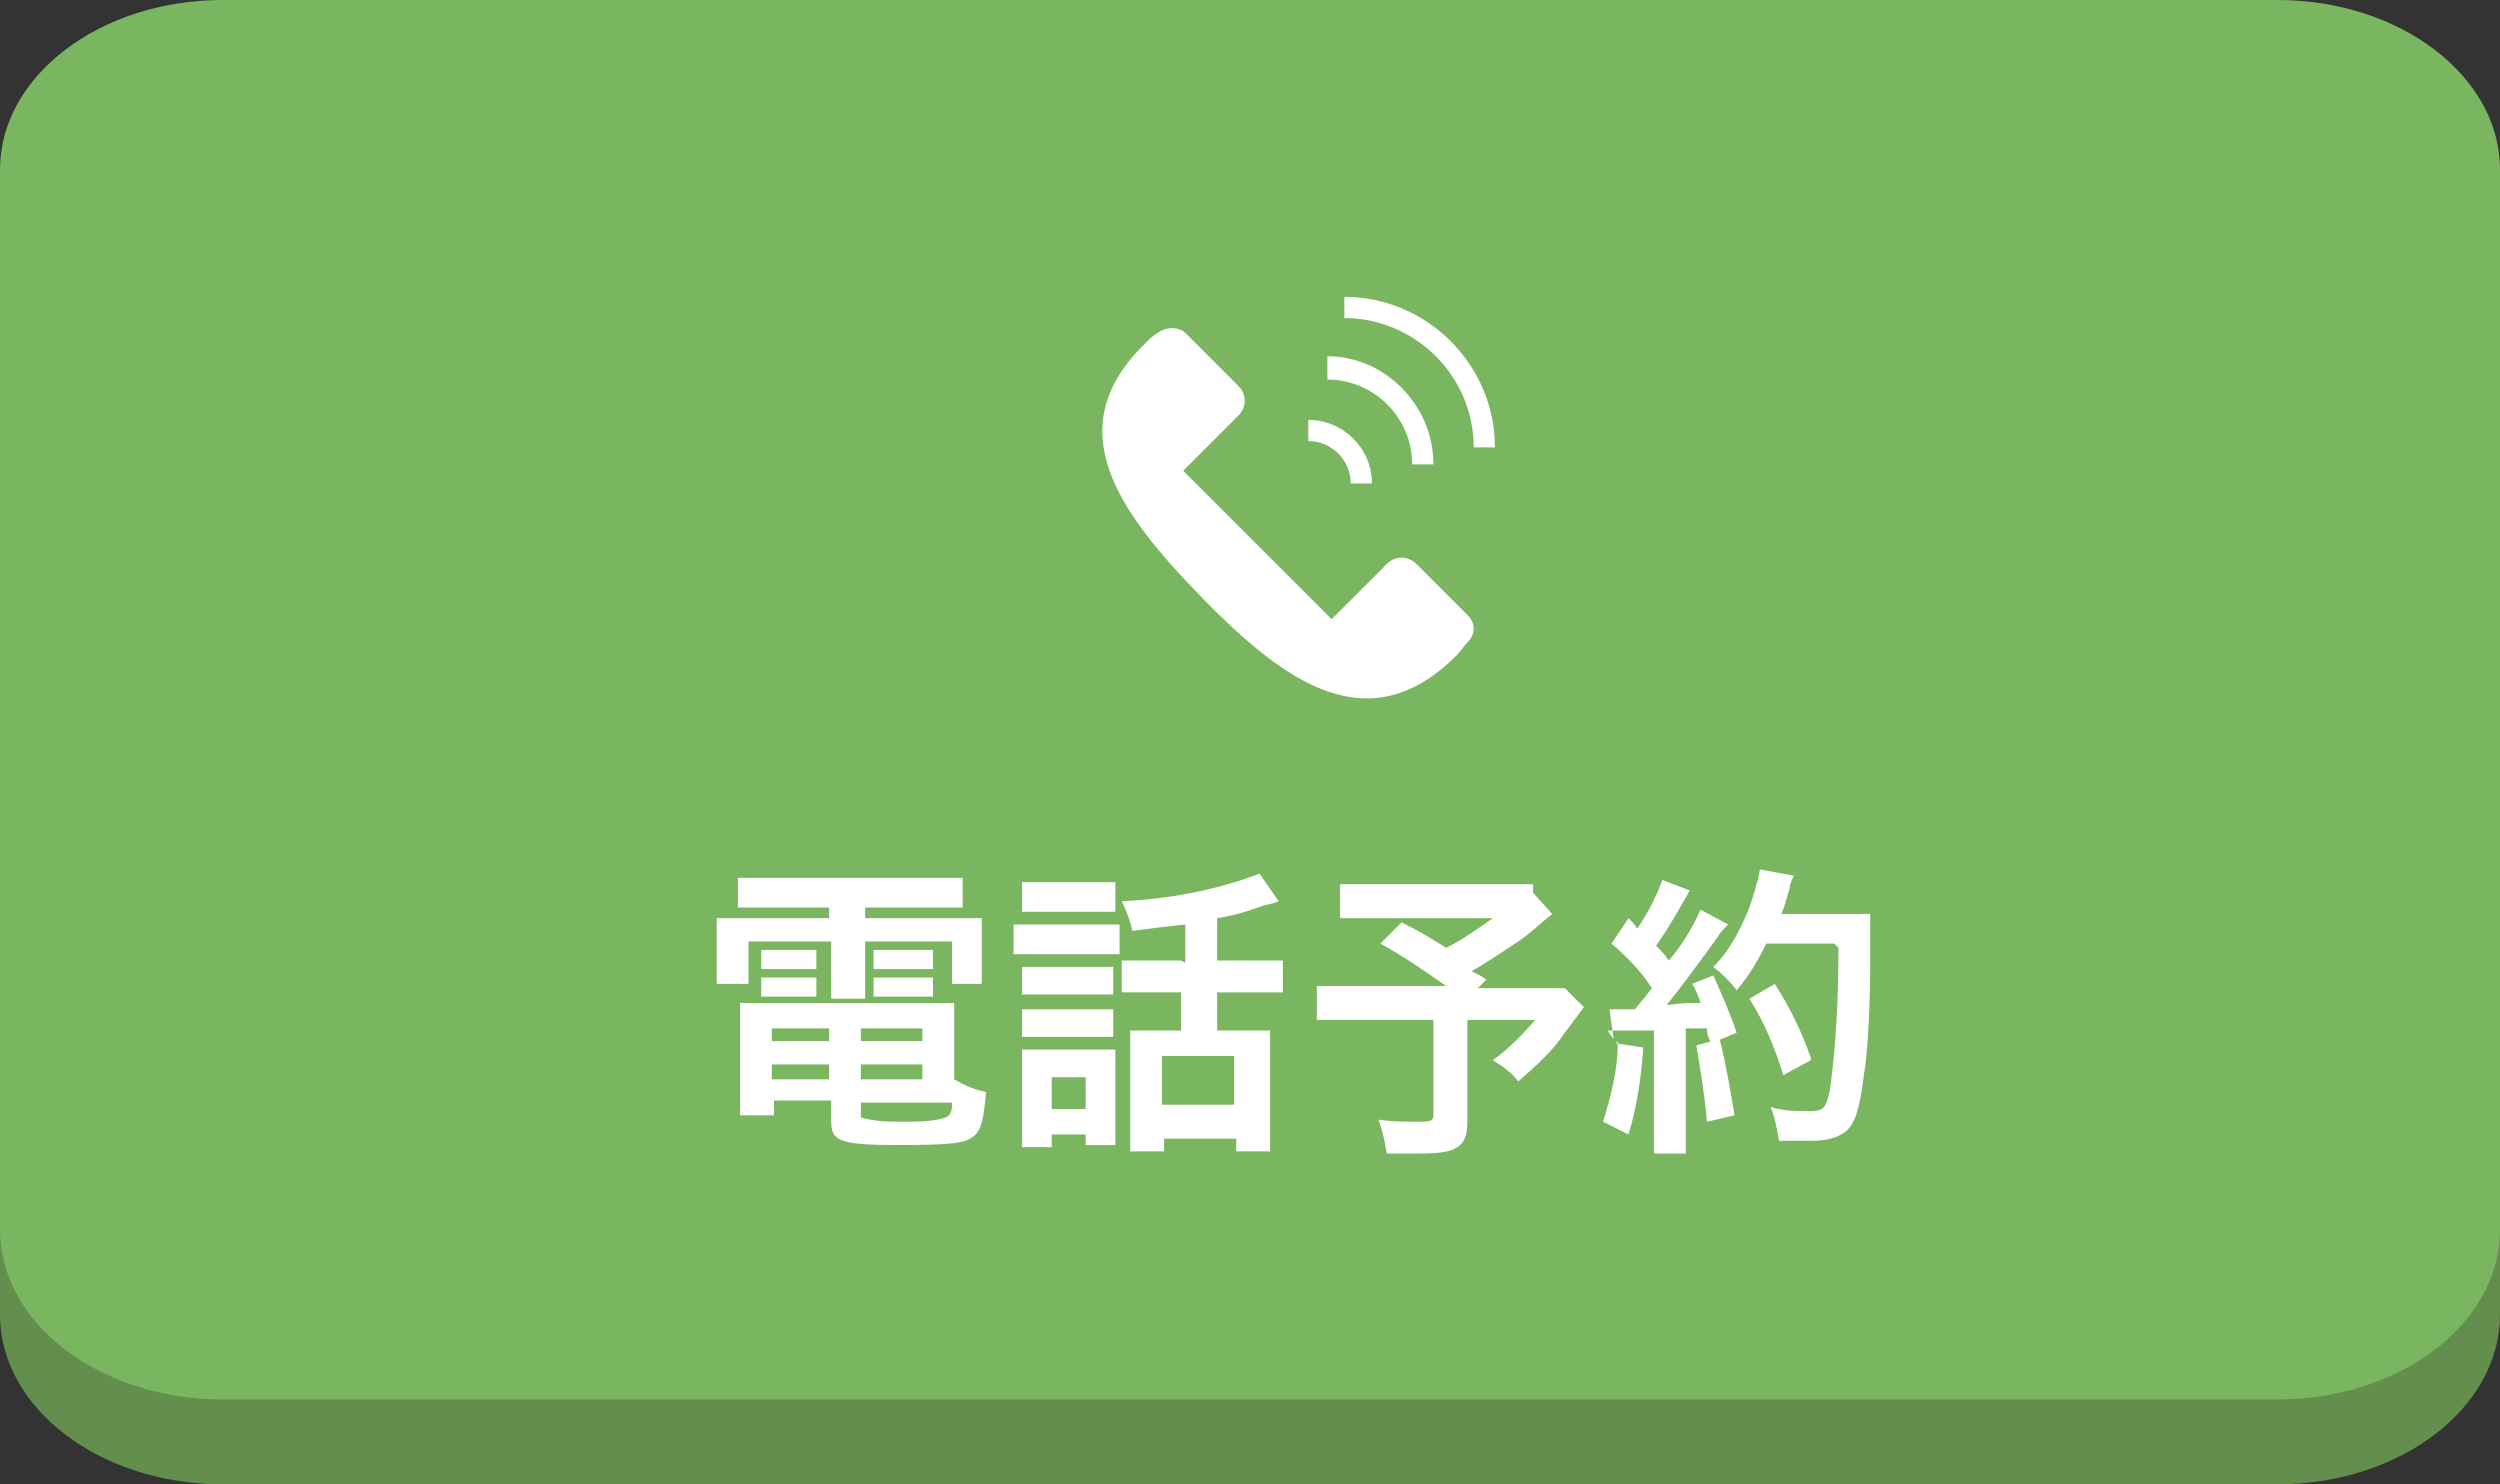
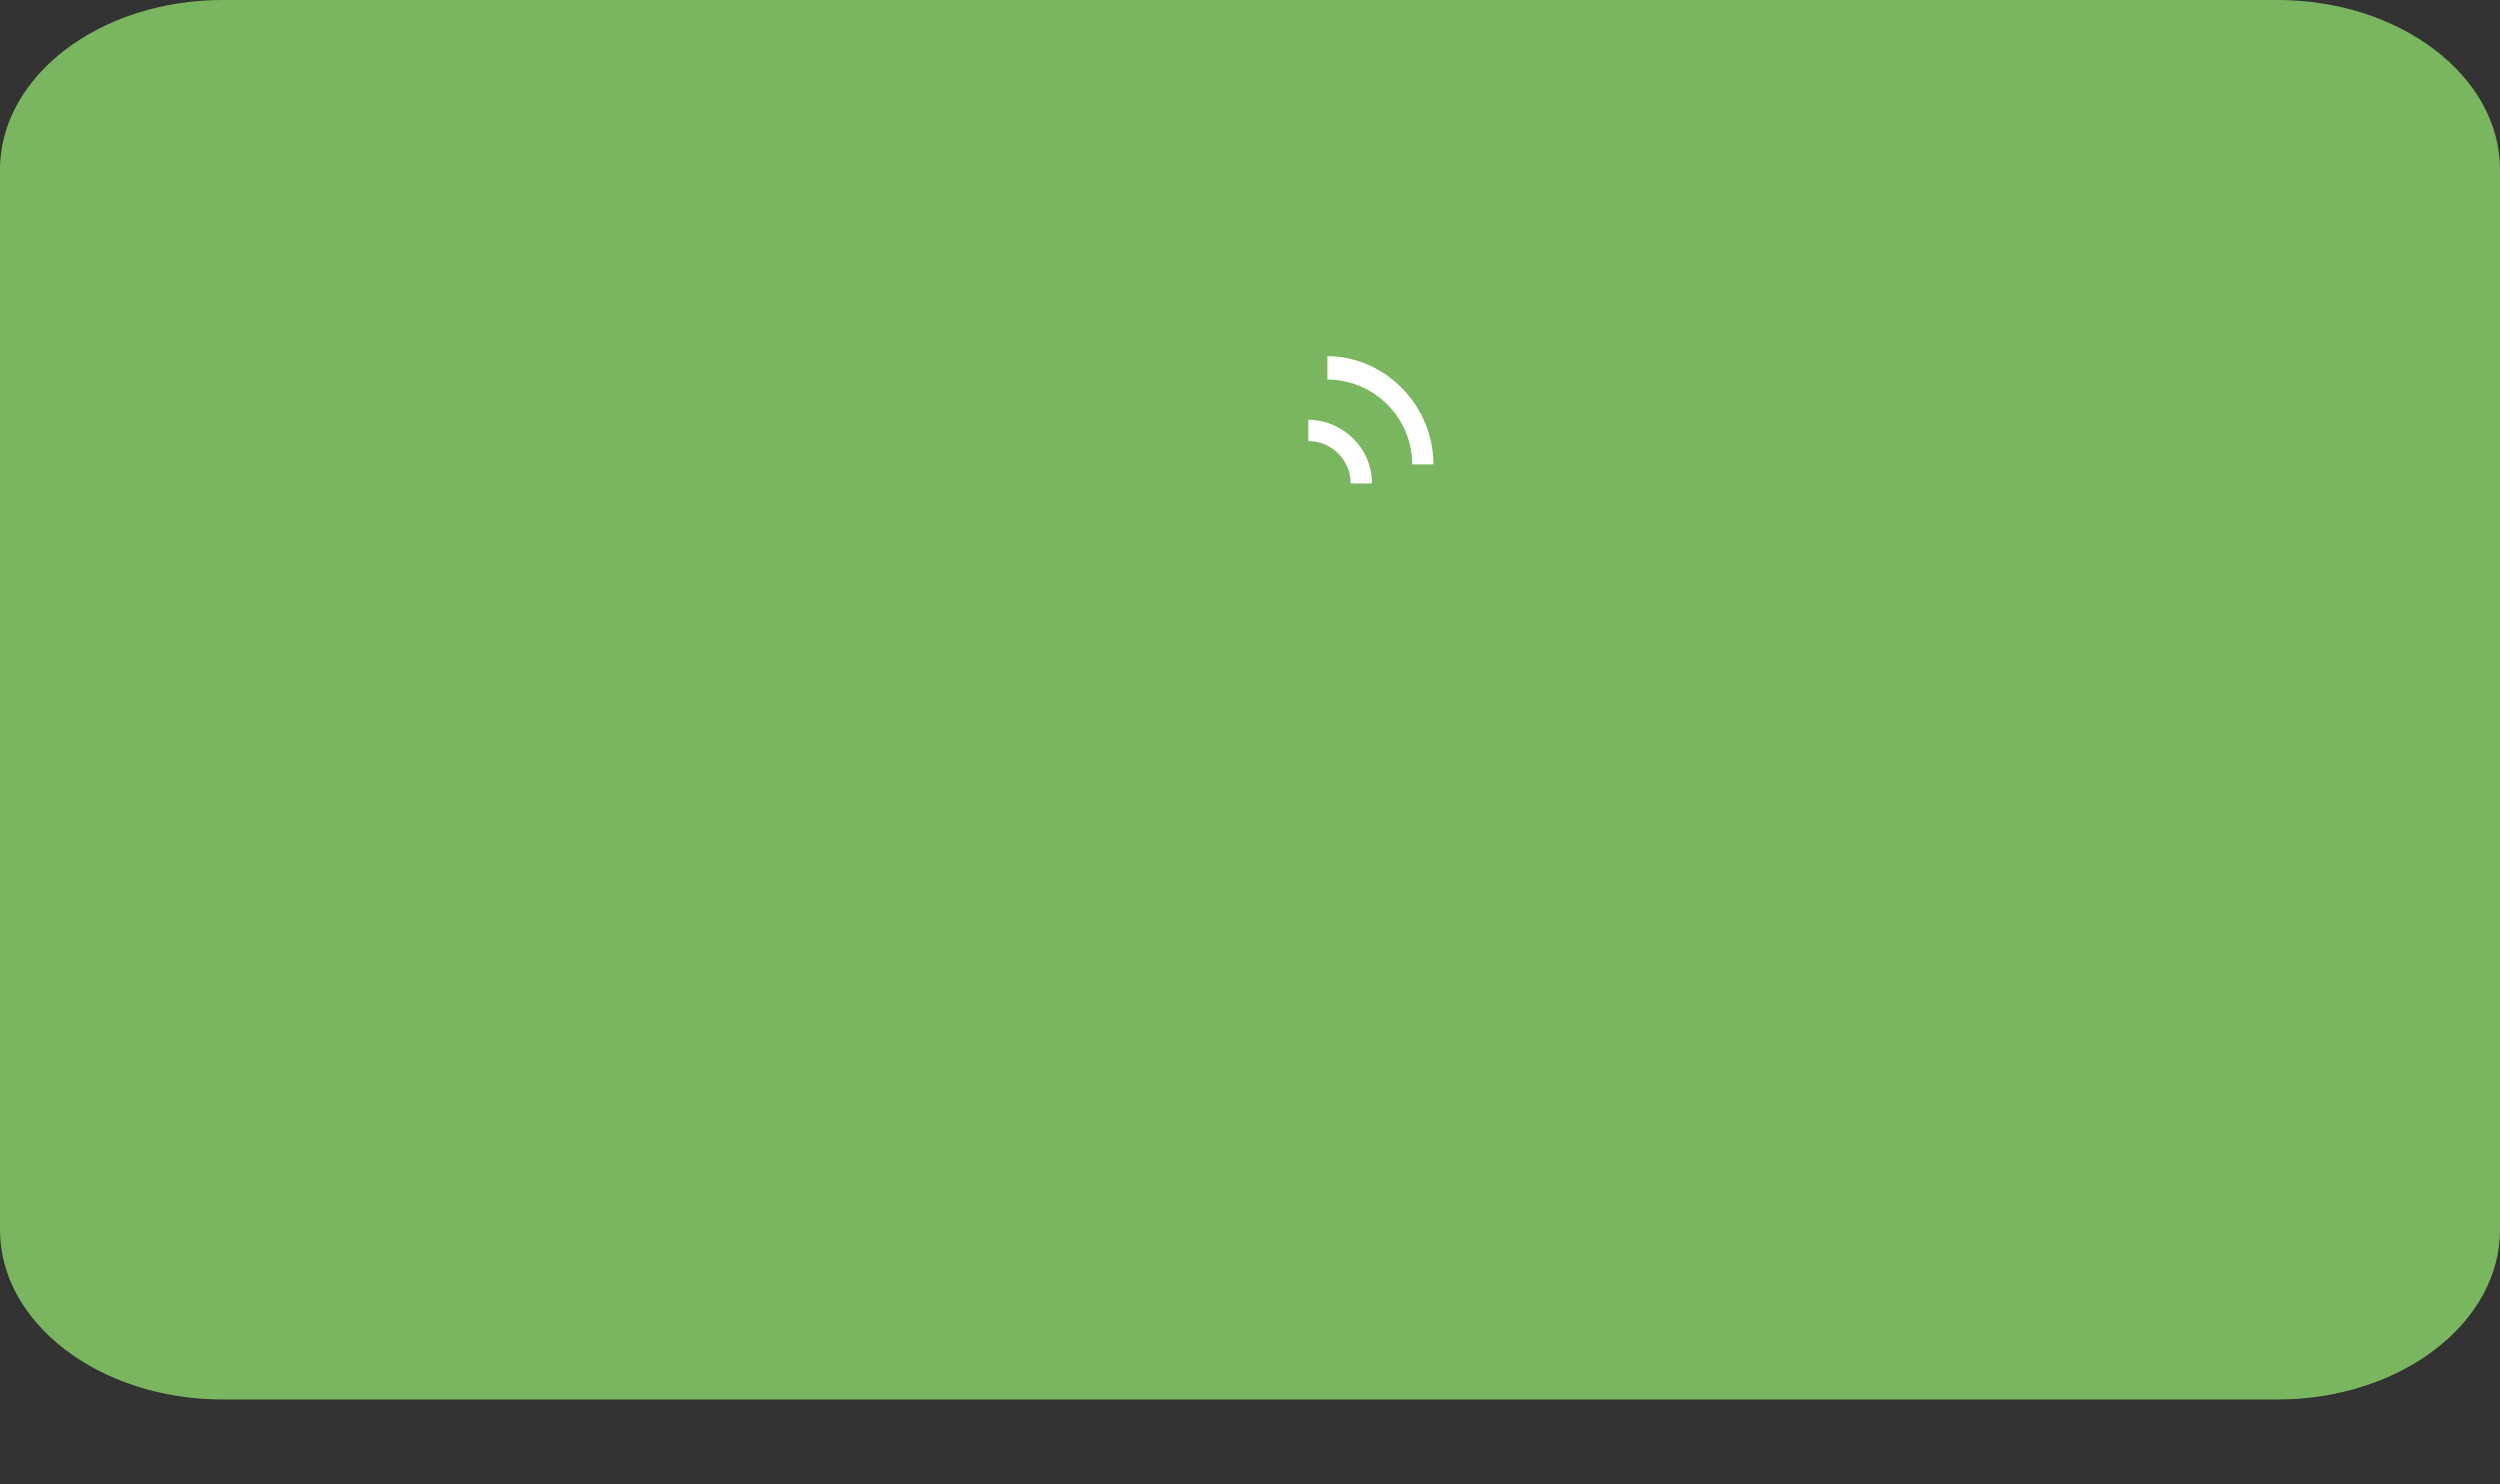
<svg xmlns="http://www.w3.org/2000/svg" version="1.1" viewBox="0 0 117.9 70">
  <rect x="0" y="0" width="117.9" height="70" fill="#333333" stroke="none" />
  <defs>
    <style>
      .cls-1 {
        fill: none;
      }

      .cls-2 {
        fill: #fff;
      }

      .cls-3 {
        fill: #638e4d;
      }

      .cls-4 {
        fill: #7ab65f;
      }

      .cls-5 {
        clip-path: url(#clippath);
      }
    </style>
    <clipPath id="clippath">
      <rect class="cls-1" x="52" y="14" width="18.5" height="19" />
    </clipPath>
  </defs>
  <g>
    <g id="_レイヤー_1" data-name="レイヤー_1">
      <g id="fix_bt_call">
        <g>
-           <path id="_長方形_3-2" data-name="長方形_3-2" class="cls-3" d="M10.5,4h96.9c5.8,0,10.5,3.6,10.5,8v50c0,4.4-4.7,8-10.5,8H10.5c-5.8,0-10.5-3.6-10.5-8V12C0,7.6,4.7,4,10.5,4Z" />
          <path id="_長方形_3-2-2" data-name="長方形_3-2" class="cls-4" d="M10.5,0h96.9C113.2,0,117.9,3.6,117.9,8v50c0,4.4-4.7,8-10.5,8H10.5c-5.8,0-10.5-3.6-10.5-8V8C0,3.6,4.7,0,10.5,0Z" />
        </g>
-         <path id="_パス_843" data-name="パス_843" class="cls-2" d="M39.1,42.8v.5h-3.6c-.6,0-1.1,0-1.7,0,0,.4,0,.8,0,1.1v.9c0,.4,0,.7,0,1.1h1.5v-2h3.9v1.4c0,.4,0,.9,0,1.3h1.6c0-.4,0-.9,0-1.3v-1.4h4.1v2h1.4c0-.4,0-.7,0-1.1v-.9c0-.4,0-.8,0-1.1-.6,0-1.2,0-1.7,0h-3.8v-.5h3.2c.5,0,1,0,1.4,0v-1.4c-.5,0-1.1,0-1.6,0h-7.4c-.5,0-1.1,0-1.6,0v1.4c.5,0,.9,0,1.5,0h3ZM45,48.7c0-.5,0-.9,0-1.4-.5,0-.9,0-1.4,0h-7.4c-.4,0-.9,0-1.3,0,0,.4,0,.9,0,1.3v2.6c0,.5,0,.9,0,1.4h1.6v-.7h2.7v1c0,.9.4,1.1,3.1,1.1s3.2-.1,3.6-.4c.4-.3.5-.9.6-2.1-.5-.1-1-.3-1.5-.6v-2.1ZM40.6,52h4.3c0,.5-.1.6-.3.7-.6.2-1.3.2-2,.2-.7,0-1.3,0-2-.2,0,0,0,0,0-.2v-.5ZM39.1,48.5v.6h-2.7v-.6h2.7ZM40.6,48.5h2.9v.6h-2.9v-.6ZM39.1,50.2v.7h-2.7v-.7h2.7ZM40.6,50.2h2.9v.7h-2.9v-.7ZM35.9,45.7c.2,0,.5,0,.7,0h1.2c.2,0,.5,0,.7,0v-.9c-.2,0-.5,0-.7,0h-1.2c-.2,0-.5,0-.7,0v.9ZM35.9,47c.2,0,.5,0,.7,0h1.2c.2,0,.5,0,.7,0v-.9c-.2,0-.5,0-.7,0h-1.2c-.2,0-.5,0-.7,0v.9ZM41.2,45.7c.2,0,.5,0,.7,0h1.4c.2,0,.5,0,.7,0v-.9c-.2,0-.5,0-.7,0h-1.4c-.2,0-.5,0-.7,0v.9ZM41.2,47c.2,0,.5,0,.7,0h1.4c.2,0,.5,0,.7,0v-.9c-.2,0-.5,0-.7,0h-1.4c-.2,0-.5,0-.7,0v.9ZM55.7,45.3h-1.2c-.5,0-1.1,0-1.6,0v1.5c.5,0,1.1,0,1.6,0h1.2v1.8h-1.4c-.3,0-.7,0-1,0,0,.4,0,.6,0,1.1v3.2c0,.5,0,1,0,1.4h1.6v-.6h3.4v.6h1.6c0-.5,0-1,0-1.5v-3c0-.4,0-.8,0-1.2-.3,0-.7,0-1,0h-1.5v-1.8h1.5c.5,0,1,0,1.6,0v-1.5c-.5,0-1.1,0-1.6,0h-1.5v-2c.7-.1,1.4-.3,2.2-.6q.5-.1.7-.2l-.9-1.3c-2.1.8-4.3,1.2-6.5,1.3.2.4.4.9.5,1.4,1.5-.2,1.6-.2,2.5-.3v1.8ZM54.8,49.8h3.4v2.3h-3.4v-2.3ZM48.1,43c.4,0,.8,0,1.2,0h2.1c.4,0,.8,0,1.2,0v-1.4c-.4,0-.8,0-1.2,0h-2c-.4,0-.8,0-1.2,0v1.4ZM47.7,45c.4,0,.8,0,1.1,0h2.9c.4,0,.7,0,1.1,0v-1.4c-.4,0-.8,0-1.1,0h-2.8c-.4,0-.8,0-1.1,0v1.4ZM48.2,46.9c.3,0,.6,0,.9,0h2.5c.3,0,.6,0,.9,0v-1.3c-.3,0-.6,0-.9,0h-2.5c-.3,0-.6,0-.9,0v1.3ZM48.2,48.9c.3,0,.6,0,.9,0h2.5c.3,0,.6,0,.9,0v-1.3c-.3,0-.6,0-.9,0h-2.5c-.3,0-.6,0-.9,0v1.3ZM49.6,53.5h1.6v.5h1.4c0-.4,0-.7,0-1.1v-2.4c0-.3,0-.7,0-1-.3,0-.6,0-.9,0h-2.4c-.4,0-.7,0-1.1,0,0,.4,0,.7,0,1.1v2.2c0,.4,0,.9,0,1.3h1.4v-.7ZM49.6,50.8h1.6v1.5h-1.6v-1.5ZM72.3,41.7c-.4,0-.8,0-1.2,0h-6.2c-.6,0-1.2,0-1.7,0v1.6c.6,0,1.1,0,1.7,0h5.5c-.7.5-1.4,1-2.2,1.4-.8-.5-1.1-.7-2.1-1.2l-1,1c1.1.6,2.1,1.3,3.1,2h-4.3c-.6,0-1.2,0-1.8,0v1.6c.6,0,1.2,0,1.8,0h3.7v4.4c0,.3,0,.4-.6.4-.7,0-1.4,0-2-.1.2.5.3,1,.4,1.6.4,0,1.1,0,1.6,0,1.7,0,2.2-.3,2.2-1.5v-4.8h3.2c-.6.7-1.3,1.4-2,1.9.5.3.9.6,1.2,1,.8-.7,1.6-1.4,2.2-2.3.6-.8.9-1.2.9-1.2l-.9-.9c-.5,0-1,0-1.6,0h-2.5l.4-.4c-.3-.2-.3-.2-.7-.4.7-.4,1.3-.8,2.2-1.4.6-.4,1.1-.9,1.6-1.3l-.9-1ZM75.8,48.6c.3,0,.6,0,.9,0,.3,0,.7,0,1.3,0v4.3c0,.5,0,1,0,1.5h1.5c0-.5,0-1,0-1.5v-4.4c.3,0,.6,0,1,0,0,.2,0,.3.2.7l1.2-.5c-.3-.9-.7-1.8-1.1-2.7l-1,.4c.2.3.3.6.4.9-.7,0-.8,0-1.6.1.8-1,1.6-2.1,2.4-3.2.1-.2.3-.4.5-.6l-1.3-.7c-.4.9-.9,1.7-1.5,2.4-.2-.3-.3-.4-.6-.7.5-.7.9-1.4,1.3-2.1.2-.3.2-.4.3-.5l-1.3-.5c-.3.8-.7,1.6-1.2,2.3-.1-.2-.2-.3-.4-.5l-.8,1.2c.7.6,1.4,1.3,1.9,2.1-.3.4-.3.4-.8,1-.3,0-.5,0-.6,0-.2,0-.4,0-.6,0l.2,1.4ZM86.7,44.7c0,2.3-.1,4.5-.4,6.7-.2.9-.3,1-1,1-.6,0-1.2,0-1.8-.2.2.5.3,1,.4,1.6.5,0,.9,0,1.3,0,.6,0,1.2,0,1.8-.4.5-.4.7-1.1.9-2.7.2-1.1.3-3.6.3-5.2,0-.8,0-1.6,0-2.4-.4,0-.8,0-1.1,0h-3.1c.2-.4.2-.6.4-1.2,0-.2.1-.4.2-.6l-1.6-.3c-.1.6-.3,1.2-.5,1.8-.4,1-.9,2-1.7,2.8.4.3.8.7,1.1,1.1.6-.7,1-1.4,1.4-2.2h3.2ZM76.3,49.1c0,1.3-.3,2.5-.7,3.8l1.2.6c.4-1.3.6-2.7.7-4.1l-1.3-.2ZM80,49.3c.2,1.2.4,2.4.5,3.6l1.3-.3c-.2-1.2-.4-2.4-.7-3.6l-1.1.3ZM85.4,49.9c-.4-1.2-1-2.4-1.7-3.5l-1.2.7c.7,1.1,1.2,2.3,1.6,3.6l1.3-.7Z" />
        <g id="icon_tel">
          <g class="cls-5">
            <g id="_グループ_221" data-name="グループ_221">
-               <path id="_パス_832" data-name="パス_832" class="cls-2" d="M55.8,22.2l7,7,2.6-2.6c.4-.4,1-.4,1.4,0l2.4,2.4c.4.4.4.9,0,1.3-.2.2-.3.4-.5.6-4.1,4.1-8,1.4-12-2.7s-6.8-8-2.7-12c.2-.2.4-.4.6-.5.4-.3,1-.3,1.3,0l2.5,2.5c.4.4.4,1,0,1.4l-2.6,2.6Z" />
              <path id="_パス_833" data-name="パス_833" class="cls-2" d="M61.7,19.8v1c1.1,0,2,.9,2,2h0s1,0,1,0c0-1.7-1.4-3-3-3h0" />
-               <path id="_パス_834" data-name="パス_834" class="cls-2" d="M63.4,14v1c3.3,0,6.1,2.7,6.1,6.1h0s1,0,1,0c0-3.9-3.2-7.1-7.1-7.1,0,0,0,0,0,0" />
              <path id="_パス_835" data-name="パス_835" class="cls-2" d="M62.6,16.9v1c2.2,0,4,1.8,4,4h0s1,0,1,0c0-2.8-2.3-5.1-5-5.1h0" />
            </g>
          </g>
        </g>
      </g>
    </g>
  </g>
</svg>